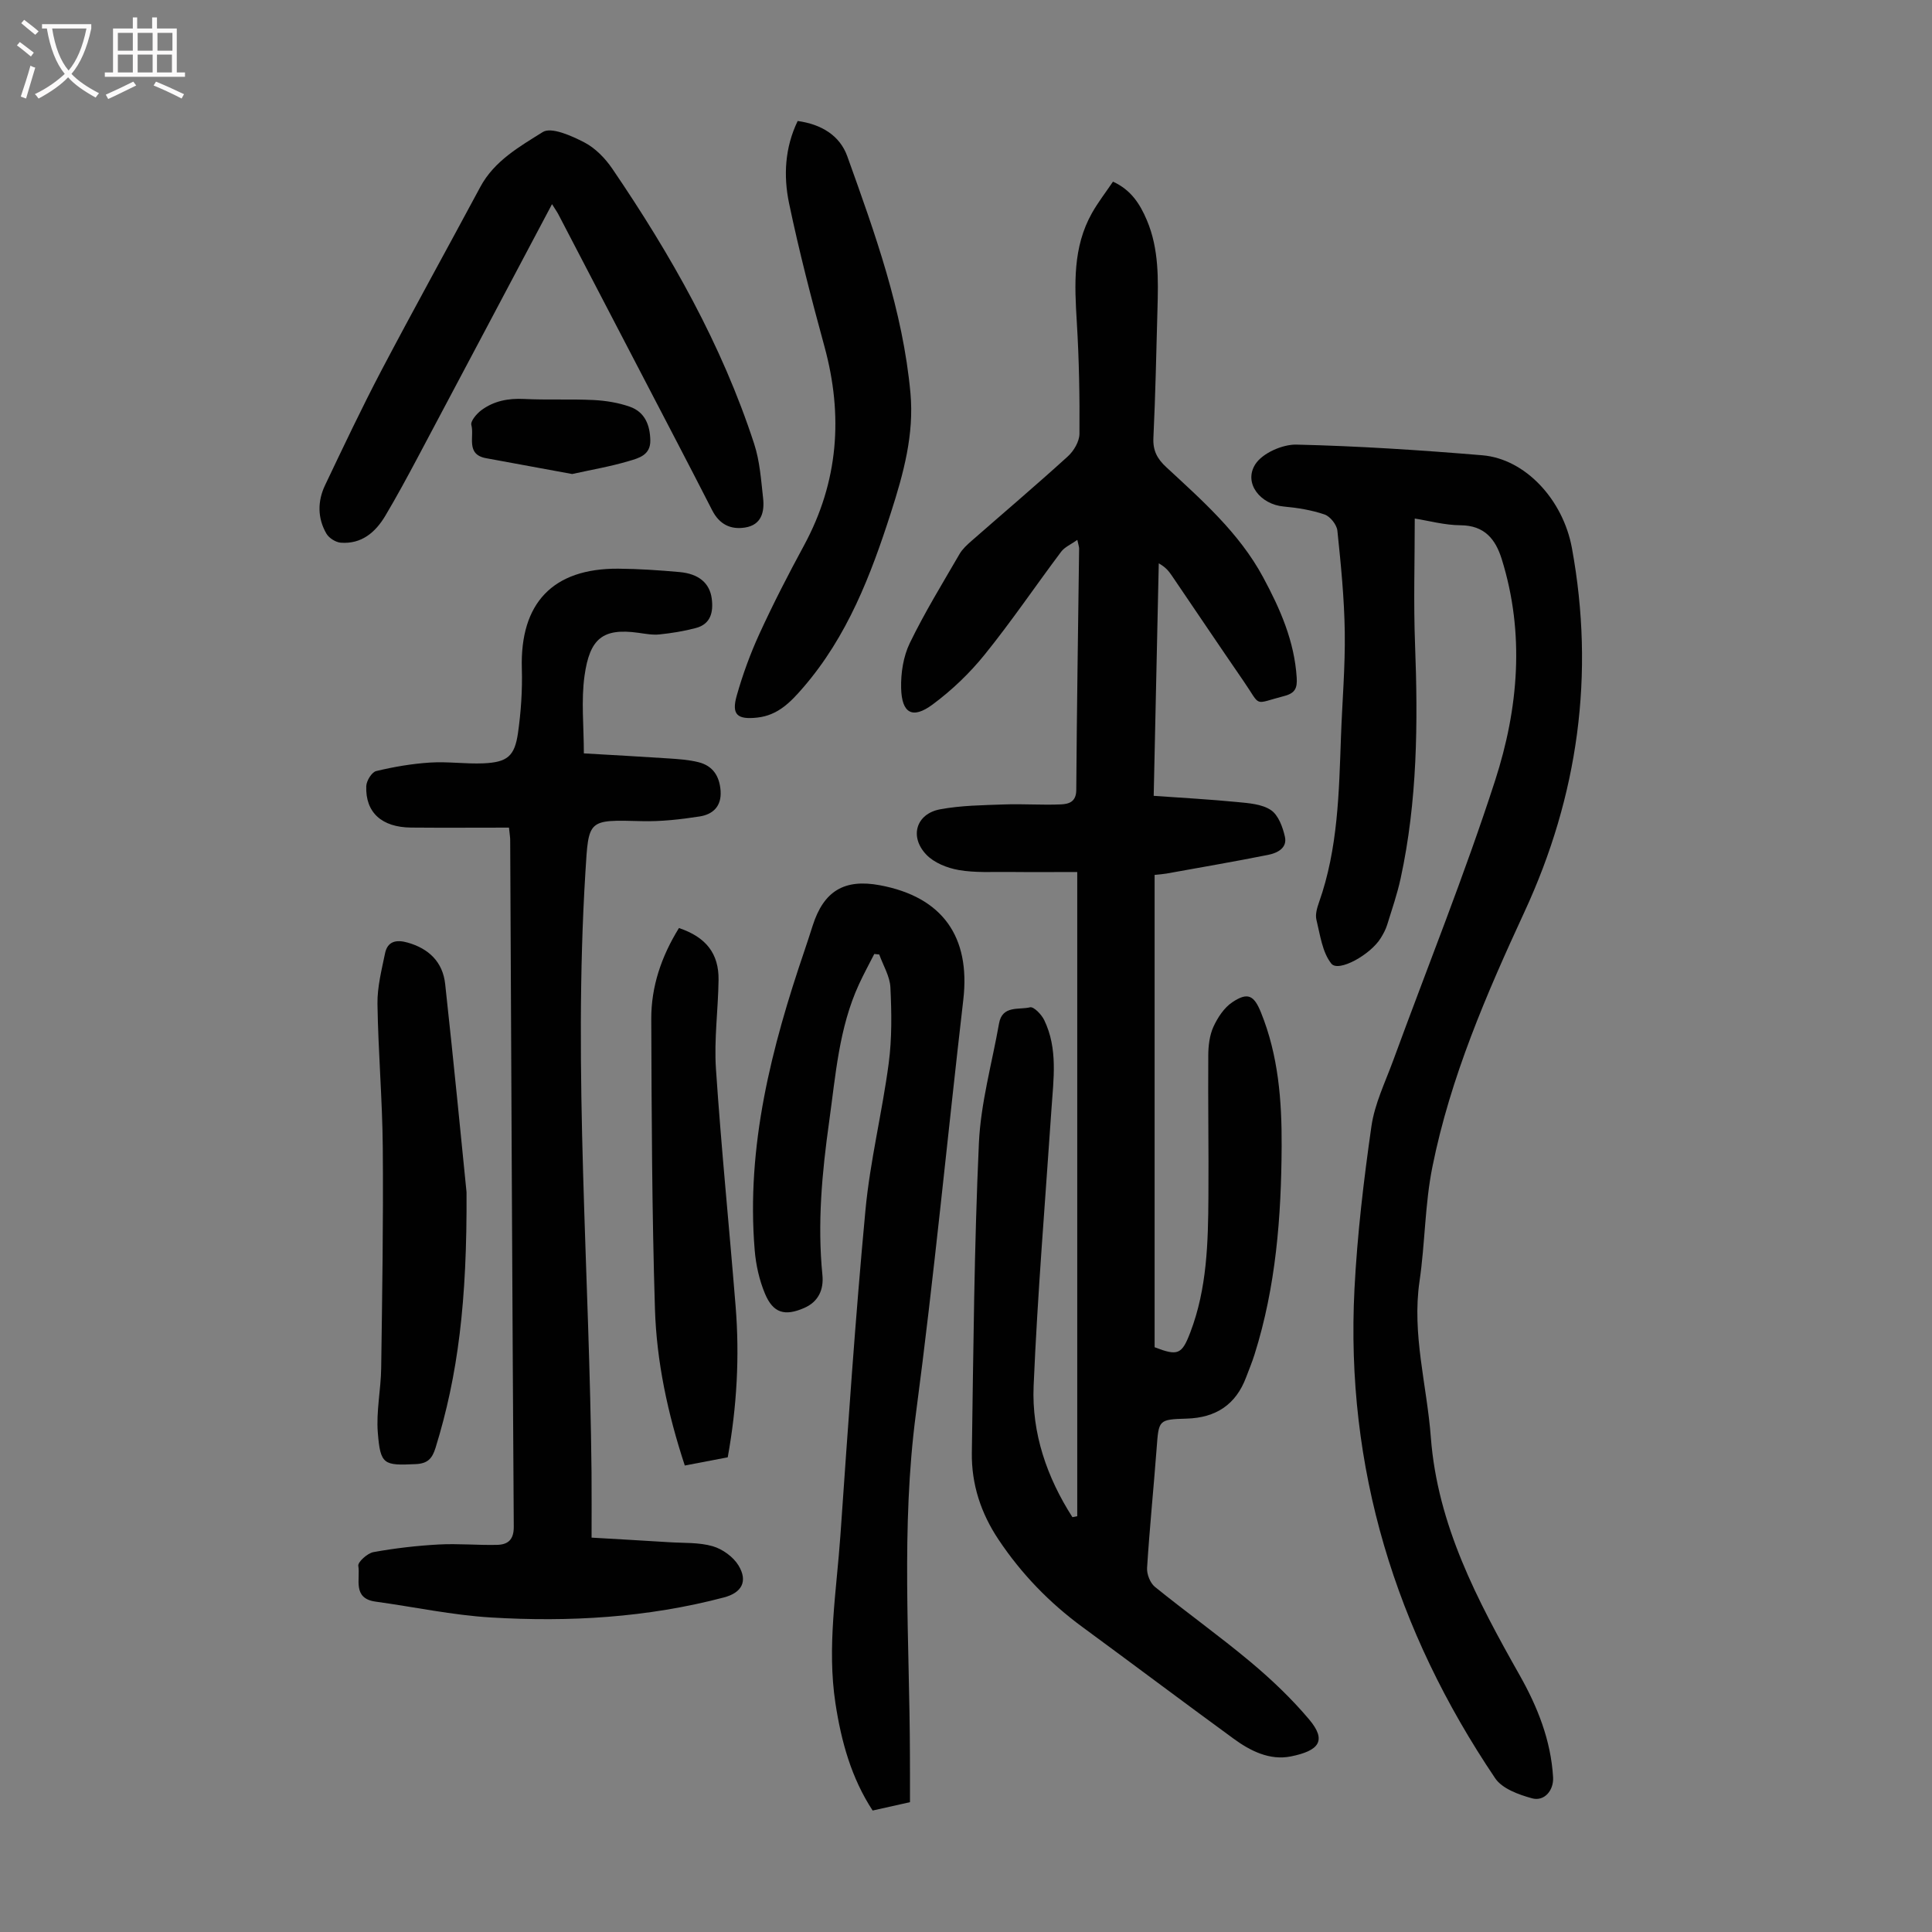
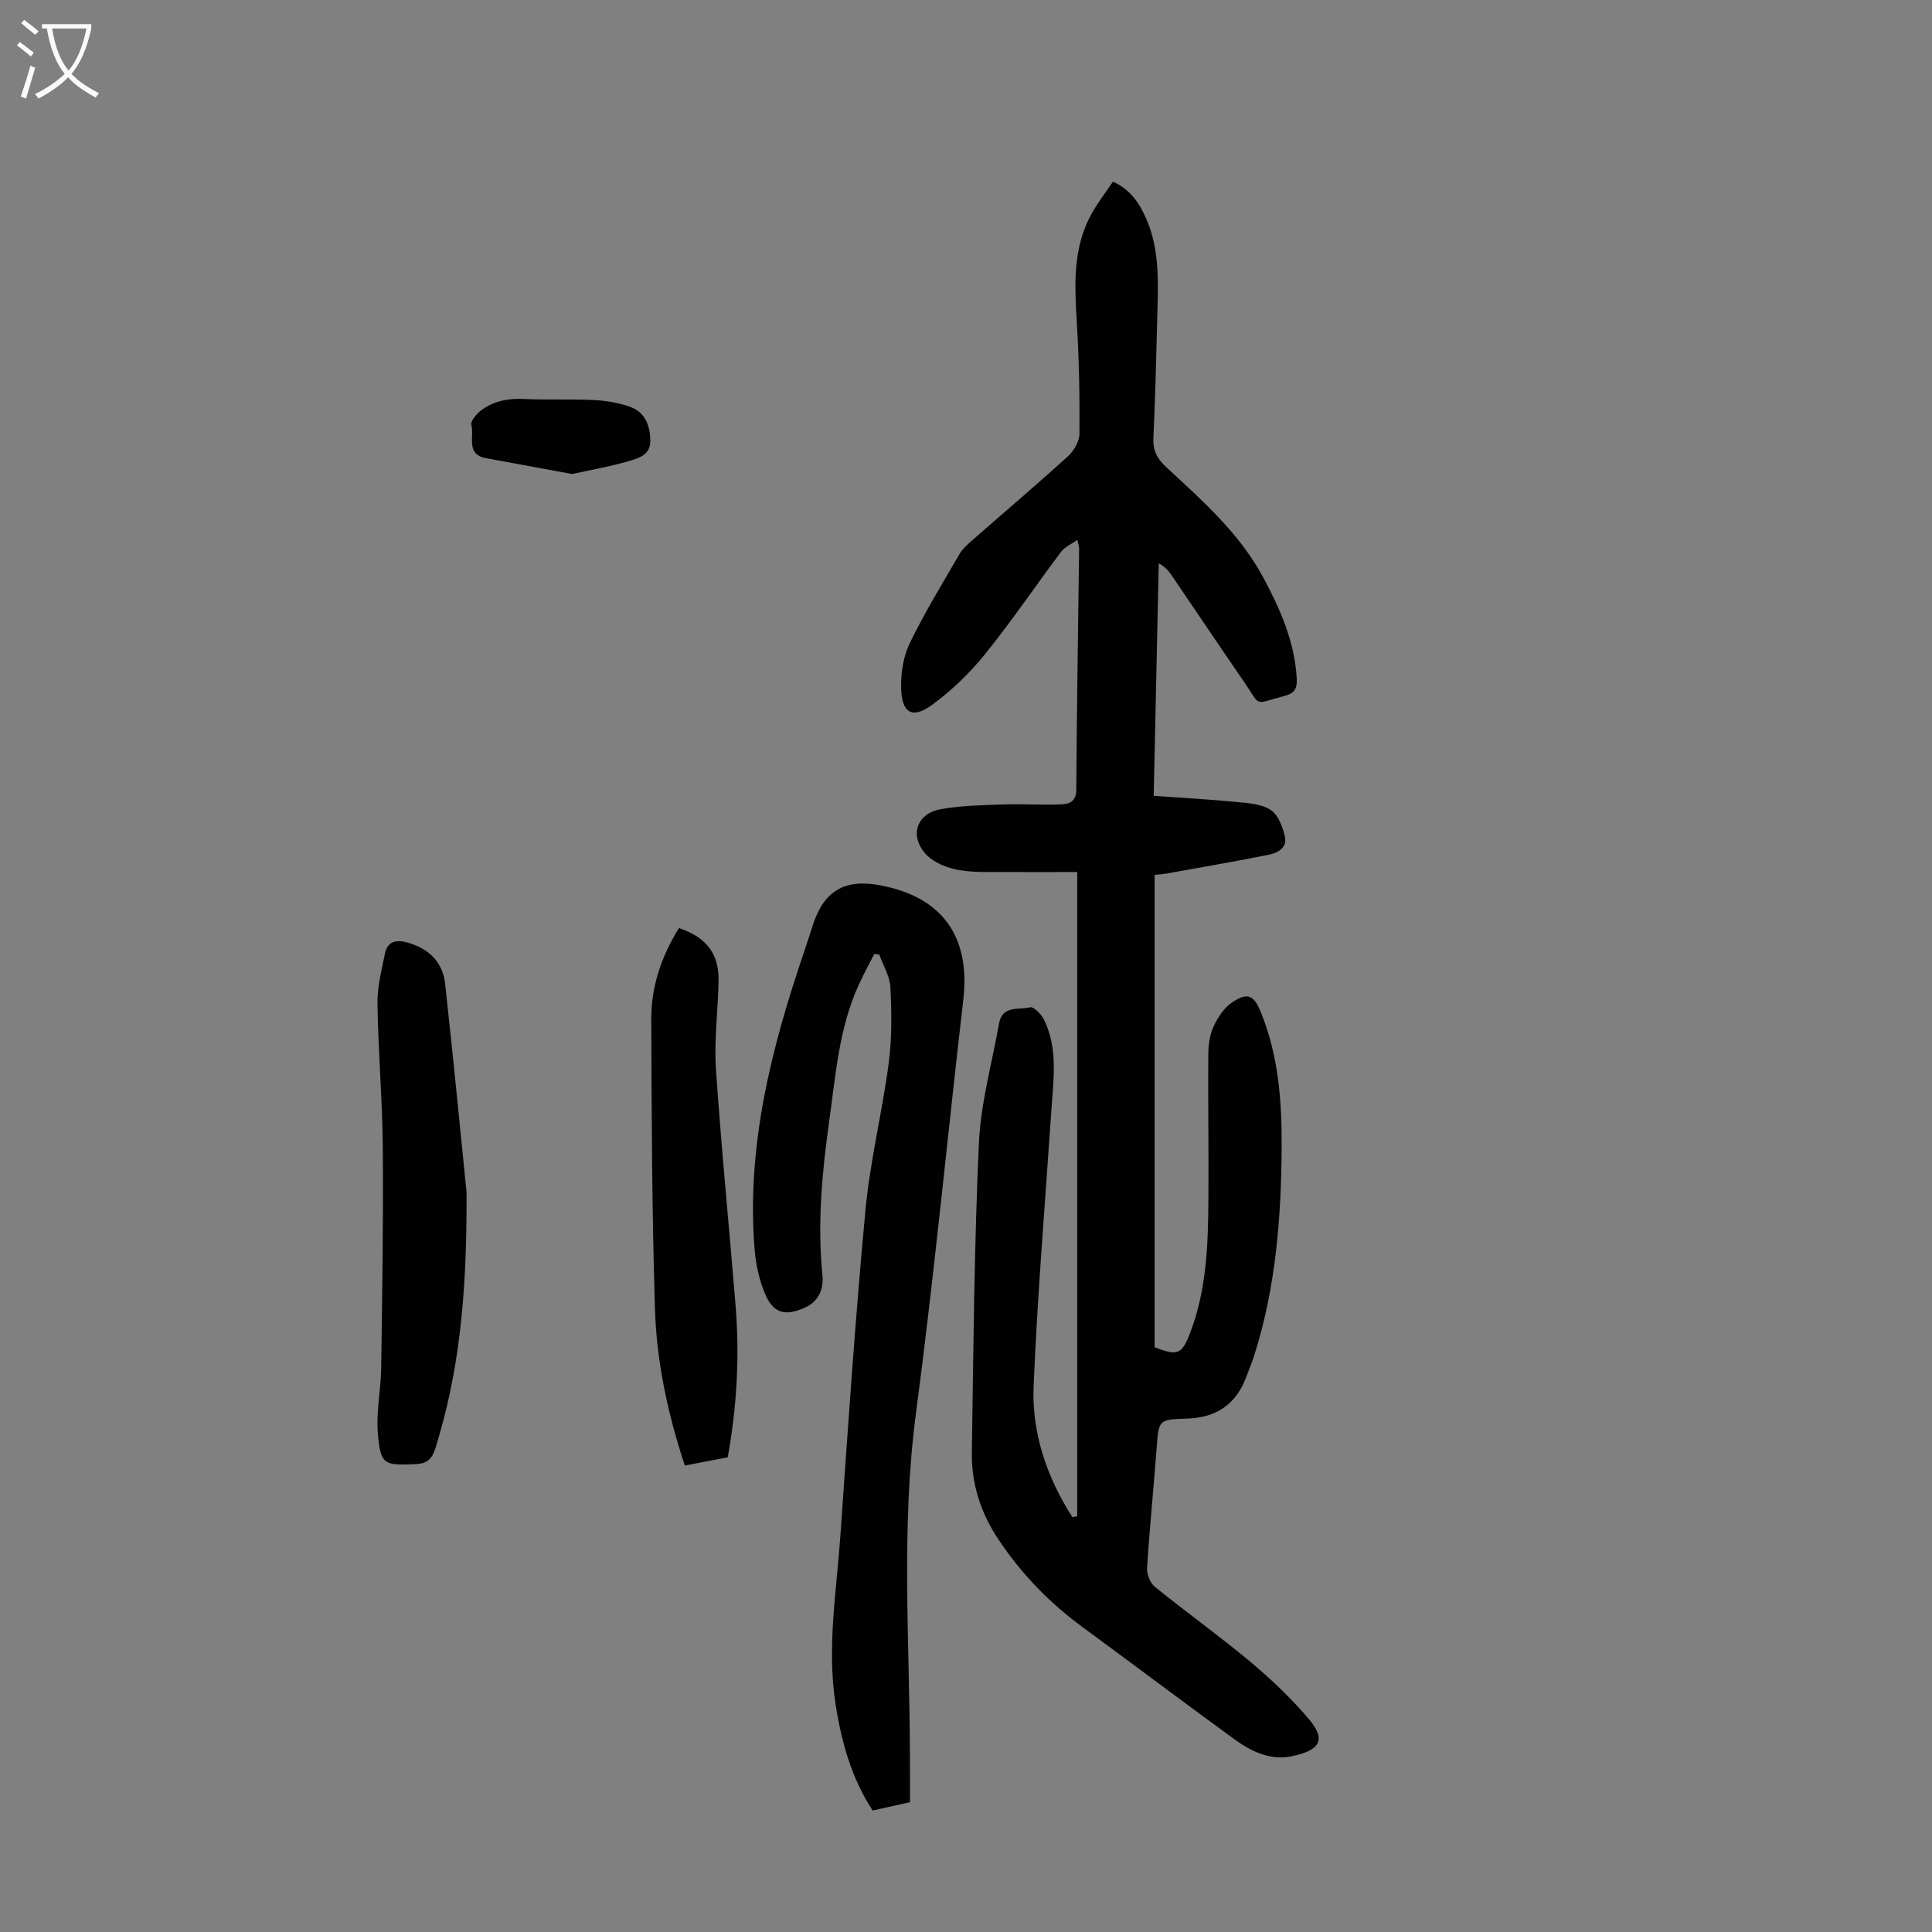
<svg xmlns="http://www.w3.org/2000/svg" enable-background="new 0 0 400 400" viewBox="0 0 400 400">
  <rect x="0" y="0" width="400" height="400" fill="#808080" stroke="none" />
  <g fill="#010101">
    <path d="m223.03 313.92c0-44.19 0-88.38 0-133.38-4.62 0-9.38.04-14.15-.01-3.47-.03-7 .19-10.38-.4-2.38-.41-5.09-1.49-6.7-3.17-3.58-3.73-2.12-8.48 2.84-9.4 4.34-.81 8.84-.85 13.28-1.01 3.9-.14 7.82.16 11.72-.01 1.58-.07 3.17-.47 3.19-2.95.11-16.68.38-33.36.59-50.04 0-.32-.13-.65-.37-1.77-1.33.94-2.62 1.48-3.35 2.45-5.31 7.07-10.27 14.41-15.82 21.28-3.11 3.86-6.82 7.41-10.81 10.36-4.13 3.06-6.37 1.84-6.5-3.38-.08-3.13.45-6.58 1.8-9.36 3.07-6.33 6.77-12.35 10.3-18.44.6-1.03 1.56-1.9 2.47-2.7 6.65-5.83 13.4-11.55 19.94-17.5 1.24-1.12 2.4-3.09 2.41-4.68.06-7.71-.08-15.43-.55-23.13-.47-7.78-.86-15.48 3.14-22.57 1.25-2.22 2.83-4.25 4.35-6.5 3.77 1.71 5.62 4.68 7.02 7.99 2.52 5.95 2.36 12.24 2.19 18.52-.24 8.84-.42 17.69-.84 26.52-.13 2.63.78 4.34 2.64 6.06 7.46 6.92 15.14 13.65 20.08 22.82 3.53 6.55 6.48 13.24 6.95 20.81.13 2.11-.31 3.18-2.57 3.77-6.55 1.7-4.69 2.35-8.4-3.03-5.01-7.28-9.94-14.62-14.91-21.93-.61-.89-1.28-1.74-2.68-2.5-.35 15.88-.69 31.75-1.05 48.13 5.95.42 11.61.73 17.25 1.28 2.4.23 5.14.41 7.02 1.67 1.54 1.03 2.45 3.52 2.9 5.53.52 2.35-1.61 3.37-3.47 3.74-6.99 1.4-14.03 2.6-21.05 3.87-.75.13-1.52.18-2.46.28v97.79c4.8 1.85 5.64 1.54 7.4-3.1 3.46-9.07 3.68-18.6 3.74-28.13.07-9.73-.1-19.46-.03-29.2.01-1.98.26-4.13 1.06-5.9.88-1.92 2.22-3.97 3.92-5.1 3.18-2.12 4.48-1.47 5.93 2.12 3.6 8.89 4.33 18.24 4.28 27.69-.07 14.6-1.18 29.07-5.61 43.11-.5 1.6-1.15 3.15-1.74 4.72-2.13 5.69-6.27 8.39-12.31 8.57-5.87.17-5.78.28-6.22 6.14-.62 8.26-1.46 16.5-1.98 24.77-.08 1.3.64 3.13 1.63 3.93 6.52 5.28 13.36 10.16 19.79 15.54 4.34 3.63 8.5 7.59 12.14 11.91 3.74 4.44 1.97 6.49-3.8 7.65-4.37.87-8.38-1.13-11.87-3.69-10.48-7.65-20.84-15.44-31.3-23.12-6.83-5.02-12.61-10.99-17.33-18.06-3.67-5.49-5.63-11.48-5.54-17.99.32-21.38.49-42.77 1.46-64.12.38-8.3 2.71-16.52 4.17-24.77.67-3.81 4.11-2.78 6.43-3.35.74-.18 2.37 1.49 2.92 2.64 2.87 5.93 1.92 12.24 1.5 18.49-1.29 19.09-2.88 38.17-3.69 57.28-.41 9.75 2.74 18.9 8.03 27.15.35-.08.68-.14 1-.19z" />
-     <path d="m292.91 107.36c0 8.88-.27 17.47.06 26.04.62 16.26.49 32.46-2.98 48.45-.71 3.27-1.81 6.45-2.8 9.65-.3.95-.79 1.85-1.31 2.7-2.11 3.46-8.77 7.16-10.24 5.31-1.88-2.36-2.32-5.95-3.09-9.09-.27-1.1.14-2.47.54-3.61 3.95-11.16 4.13-22.81 4.55-34.44.26-7.16.88-14.32.78-21.47-.1-7.02-.8-14.04-1.53-21.04-.13-1.23-1.49-2.94-2.65-3.34-2.7-.92-5.6-1.39-8.46-1.65-4.83-.43-8.38-4.84-5.88-8.75 1.47-2.3 5.61-4.13 8.5-4.07 12.85.3 25.69 1.14 38.5 2.21 8.89.74 16.71 9.18 18.55 19.21 4.79 26.14 1.29 51.29-9.81 75.29-7.9 17.09-15.36 34.32-19.08 52.84-1.56 7.75-1.51 15.8-2.66 23.65-1.61 11 1.53 21.57 2.34 32.34 1.38 18.17 9.64 33.76 18.37 49.21 3.71 6.56 6.49 13.5 6.94 21.17.16 2.7-1.81 5.06-4.37 4.35-2.75-.76-6.17-1.99-7.62-4.15-20.63-30.59-31.03-64.27-29.13-101.32.58-11.26 1.91-22.51 3.51-33.67.67-4.66 2.86-9.13 4.51-13.63 7.07-19.31 14.78-38.41 21.1-57.96 4.82-14.91 6.18-30.43 1.36-45.86-1.29-4.12-3.57-6.95-8.52-6.98-3.3-.02-6.58-.94-9.48-1.39z" />
-     <path d="m105.38 171.35c-6.91 0-13.6.05-20.29-.01-6.07-.06-9.46-3.14-9.26-8.58.04-1.11 1.14-2.9 2.06-3.12 3.65-.88 7.4-1.52 11.15-1.76 3.67-.24 7.38.32 11.06.16 4.91-.22 6.45-1.45 7.14-6.26.63-4.41.93-8.92.8-13.36-.39-13.54 6.4-20.76 19.95-20.68 4.24.03 8.5.32 12.72.7 3.98.36 6.23 2.3 6.65 5.5.36 2.78-.2 5.28-3.31 6.09-2.45.65-4.99 1.06-7.51 1.32-1.42.15-2.9-.13-4.34-.33-7.41-1.04-10.1 1.18-11.18 8.89-.72 5.13-.14 10.44-.14 16.07 6.13.36 11.8.66 17.47 1.04 2.11.14 4.26.28 6.29.79 2.93.74 4.33 2.85 4.55 5.91.23 3.25-1.62 4.9-4.35 5.32-3.94.61-7.96 1.07-11.94.97-11.3-.3-11.02-.41-11.7 10.61-2.56 41.44.86 82.81 1.27 124.21.04 4.35.01 8.7.01 13.52 5.66.33 10.88.62 16.1.95 3.01.19 6.14.01 8.98.83 2.03.59 4.25 2.19 5.34 3.98 1.98 3.27.69 5.65-3.01 6.62-15.84 4.18-32.02 5.13-48.26 4.15-7.99-.48-15.91-2.19-23.87-3.28-4.87-.67-3.12-4.72-3.58-7.41-.13-.78 1.89-2.61 3.13-2.84 4.46-.81 8.99-1.33 13.51-1.58 4.01-.22 8.04.17 12.06.08 2.25-.05 3.51-1.02 3.49-3.76-.31-47.37-.51-94.73-.74-142.1.01-.53-.09-1.08-.25-2.64z" />
    <path d="m188.4 373.12c-2.69.6-5.07 1.14-7.73 1.73-4.42-6.75-6.49-14.29-7.7-22.19-1.78-11.68.22-23.23 1.03-34.81 1.57-22.44 3.08-44.89 5.18-67.28.96-10.21 3.47-20.26 4.82-30.45.68-5.16.6-10.46.35-15.68-.11-2.31-1.5-4.55-2.31-6.82-.34-.04-.69-.07-1.03-.11-1.07 2.1-2.2 4.16-3.18 6.3-4.14 9.01-4.81 18.76-6.16 28.39-1.48 10.56-2.46 21.09-1.4 31.76.3 2.99-.78 5.54-3.77 6.84-4.01 1.75-6.43 1.08-8.12-2.96-1.18-2.82-1.88-5.97-2.13-9.02-1.78-21.55 3.48-41.96 10.34-62.09.58-1.69 1.12-3.4 1.67-5.1 2.29-7.16 6.55-9.72 13.91-8.35 12.94 2.41 18.79 10.64 17.27 23.72-3.31 28.56-6.04 57.2-9.81 85.69-3.11 23.59-1.3 47.14-1.24 70.72.02 3.14.01 6.27.01 9.71z" />
-     <path d="m114.29 42.27c-9.42 17.77-18.61 35.14-27.84 52.5-2.15 4.04-4.33 8.07-6.67 12.01-2.05 3.44-4.93 5.9-9.22 5.58-1.06-.08-2.45-.96-2.99-1.89-1.85-3.2-1.84-6.7-.28-9.99 3.79-7.96 7.56-15.93 11.65-23.73 6.71-12.75 13.7-25.36 20.51-38.06 2.9-5.4 8.13-8.34 12.92-11.35 1.77-1.11 5.95.77 8.59 2.13 2.28 1.18 4.33 3.29 5.81 5.46 12.11 17.79 22.68 36.42 29.38 56.99 1.16 3.56 1.42 7.44 1.84 11.2.32 2.85-.32 5.56-3.73 6.1-3.01.48-5.33-.67-6.81-3.57-4.88-9.55-9.86-19.04-14.81-28.56-5.67-10.9-11.35-21.8-17.03-32.7-.3-.57-.69-1.11-1.32-2.12z" />
-     <path d="m165.15 25.05c4.85.67 8.71 2.96 10.27 7.3 5.73 15.97 11.52 31.96 13.08 49.05.78 8.55-1.45 16.65-4.02 24.66-4.18 13.04-9.05 25.71-18.19 36.29-2.64 3.06-5.27 5.76-9.51 6.22-4.14.45-5.36-.6-4.25-4.54 1.24-4.38 2.82-8.71 4.72-12.85 2.84-6.19 5.96-12.26 9.21-18.25 7.14-13.19 8.15-26.89 4.22-41.24-2.68-9.8-5.23-19.65-7.31-29.59-1.19-5.69-.88-11.54 1.78-17.05z" />
    <path d="m96.59 246.82c.13 22.62-1.78 37.97-6.42 52.95-.7 2.25-1.66 3.25-4.11 3.36-6.61.31-7.31.15-7.84-6.54-.35-4.4.64-8.88.7-13.33.21-15.21.46-30.42.33-45.62-.08-9.93-.95-19.86-1.1-29.8-.05-3.48.86-7.01 1.57-10.47.52-2.52 2.36-2.87 4.63-2.23 4.44 1.24 7.33 4.04 7.82 8.61 1.82 16.66 3.44 33.33 4.42 43.07z" />
    <path d="m140.57 192.14c5.61 1.88 8.27 5.29 8.2 10.74-.08 6.15-.95 12.33-.54 18.43 1.1 16.39 2.75 32.75 4.07 49.13.84 10.4.27 20.75-1.63 31.28-2.93.56-5.84 1.12-8.89 1.7-3.54-10.75-5.84-21.48-6.18-32.42-.62-20-.69-40.02-.76-60.03-.03-6.7 2.09-12.95 5.73-18.83z" />
    <path d="m118.46 98.14c-6.02-1.11-11.94-2.18-17.85-3.28-4.23-.79-2.37-4.48-3.02-6.86-.22-.79 1.08-2.33 2.04-3.05 2.58-1.93 5.57-2.51 8.84-2.35 4.8.24 9.62-.01 14.42.22 2.53.13 5.14.55 7.52 1.39 3.08 1.09 4.17 3.76 4.23 6.96.06 3.06-2.4 3.68-4.39 4.27-3.81 1.14-7.76 1.81-11.79 2.7z" />
  </g>
  <path d="m6.4 11.7c-1-.8-1.9-1.6-2.9-2.3l.6-.7c.9.7 1.9 1.4 2.9 2.2zm-2.1 8.3c.7-2.1 1.4-4.2 2-6.4.2.1.6.3 1 .4-.7 2.3-1.3 4.4-1.9 6.4zm3-12.8c-1.1-.9-2.1-1.7-2.9-2.4l.6-.7c1 .8 2 1.5 3 2.4zm1.4-1.3v-.9h10.2v.9c-.9 4.2-2.3 7.3-4.1 9.4 1.3 1.4 3.2 2.7 5.7 4-.2.2-.4.5-.7.9-2.5-1.4-4.4-2.7-5.7-4.2-1.4 1.5-3.5 3-6.1 4.4 0 0 0 0-.1-.1-.3-.4-.5-.7-.7-.8 2.7-1.3 4.7-2.8 6.2-4.2-1.8-2.2-3-5.3-3.7-9.4zm9.2 0h-7.1c.6 3.8 1.7 6.7 3.4 8.7 1.7-2 2.9-4.8 3.7-8.7z" fill="#fbfafa" />
-   <path d="m31.6 3.6h.9v2.3h4.1v9.1h1.7v.9h-16.6v-.9h1.7v-9.1h4.1v-2.3h.9v2.3h3.1v-2.3zm-4 13.3.6.8c-1.9.9-3.8 1.9-5.8 2.8-.2-.3-.3-.6-.5-.9 2-.9 3.9-1.8 5.7-2.7zm-3.2-10.1v3.7h3.1v-3.7zm0 4.5v3.7h3.1v-3.7zm4.1-4.5v3.7h3.1v-3.7zm0 4.5v3.7h3.1v-3.7zm9.1 9.1c-2.1-1.1-4.1-2-5.8-2.7l.5-.8c2.2.9 4.1 1.8 5.8 2.6zm-1.9-13.6h-3.1v3.7h3.1zm-3.2 4.5v3.7h3.1v-3.7z" fill="#fbfafa" />
</svg>